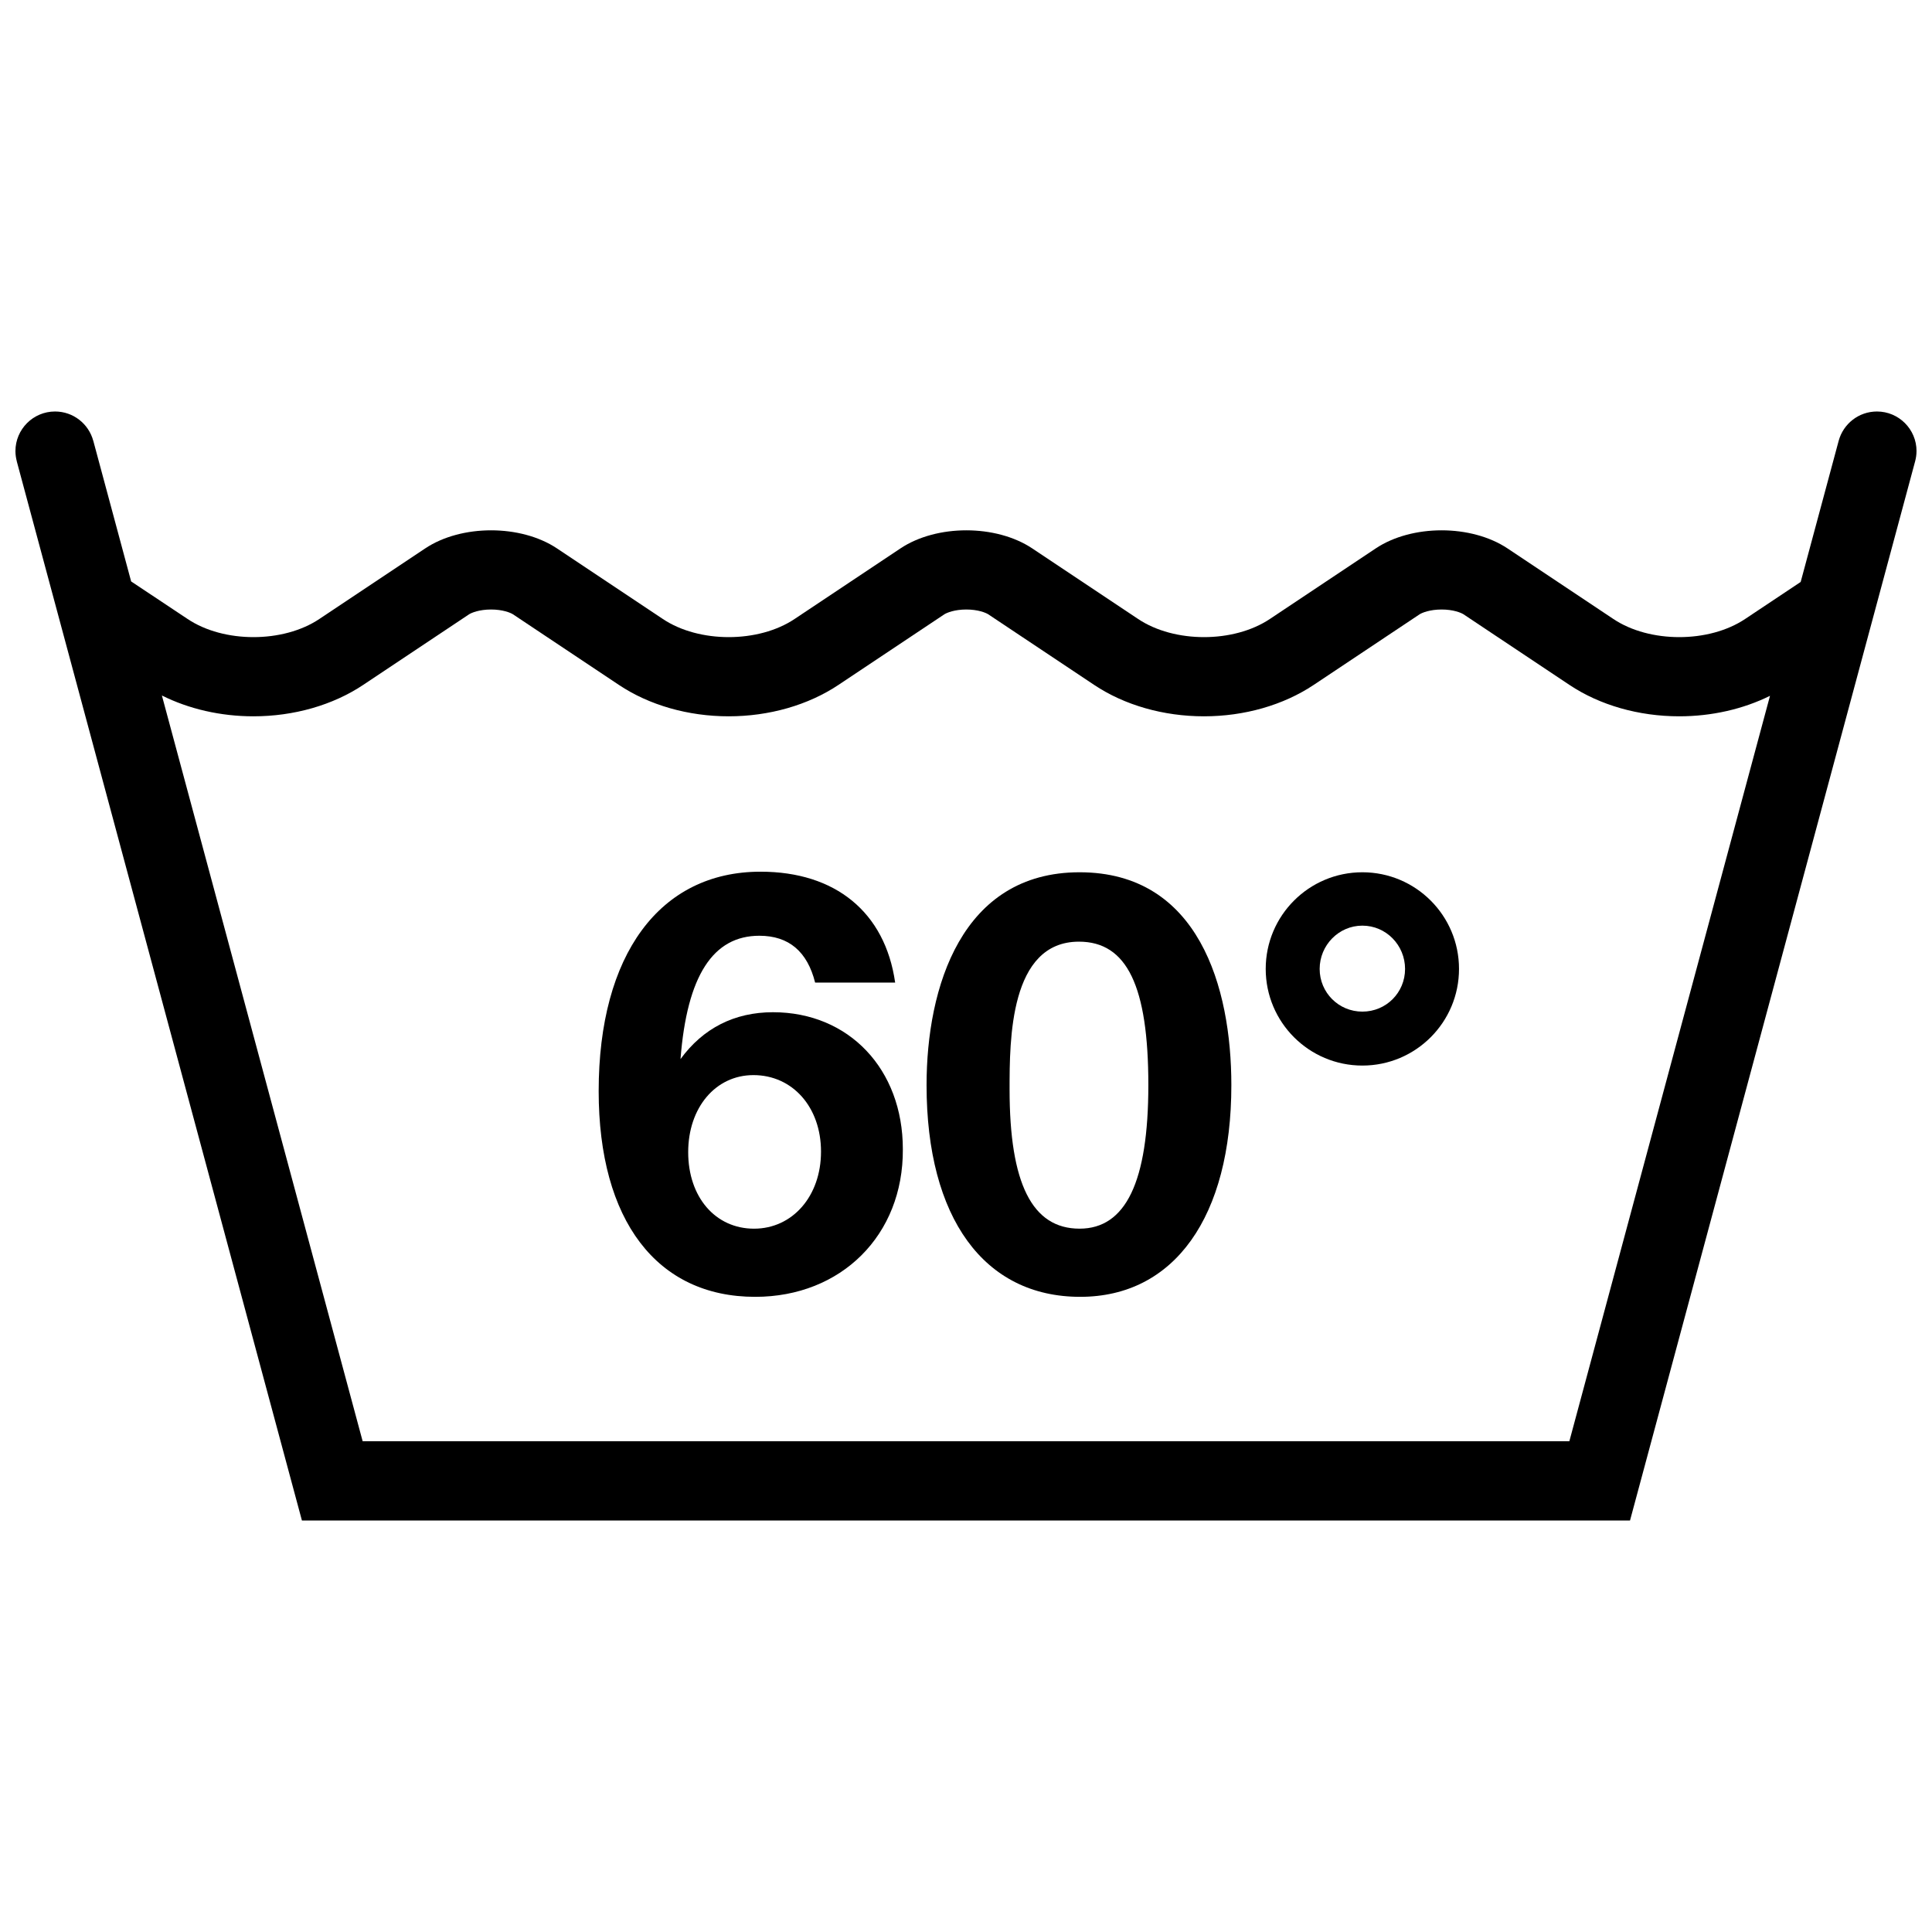
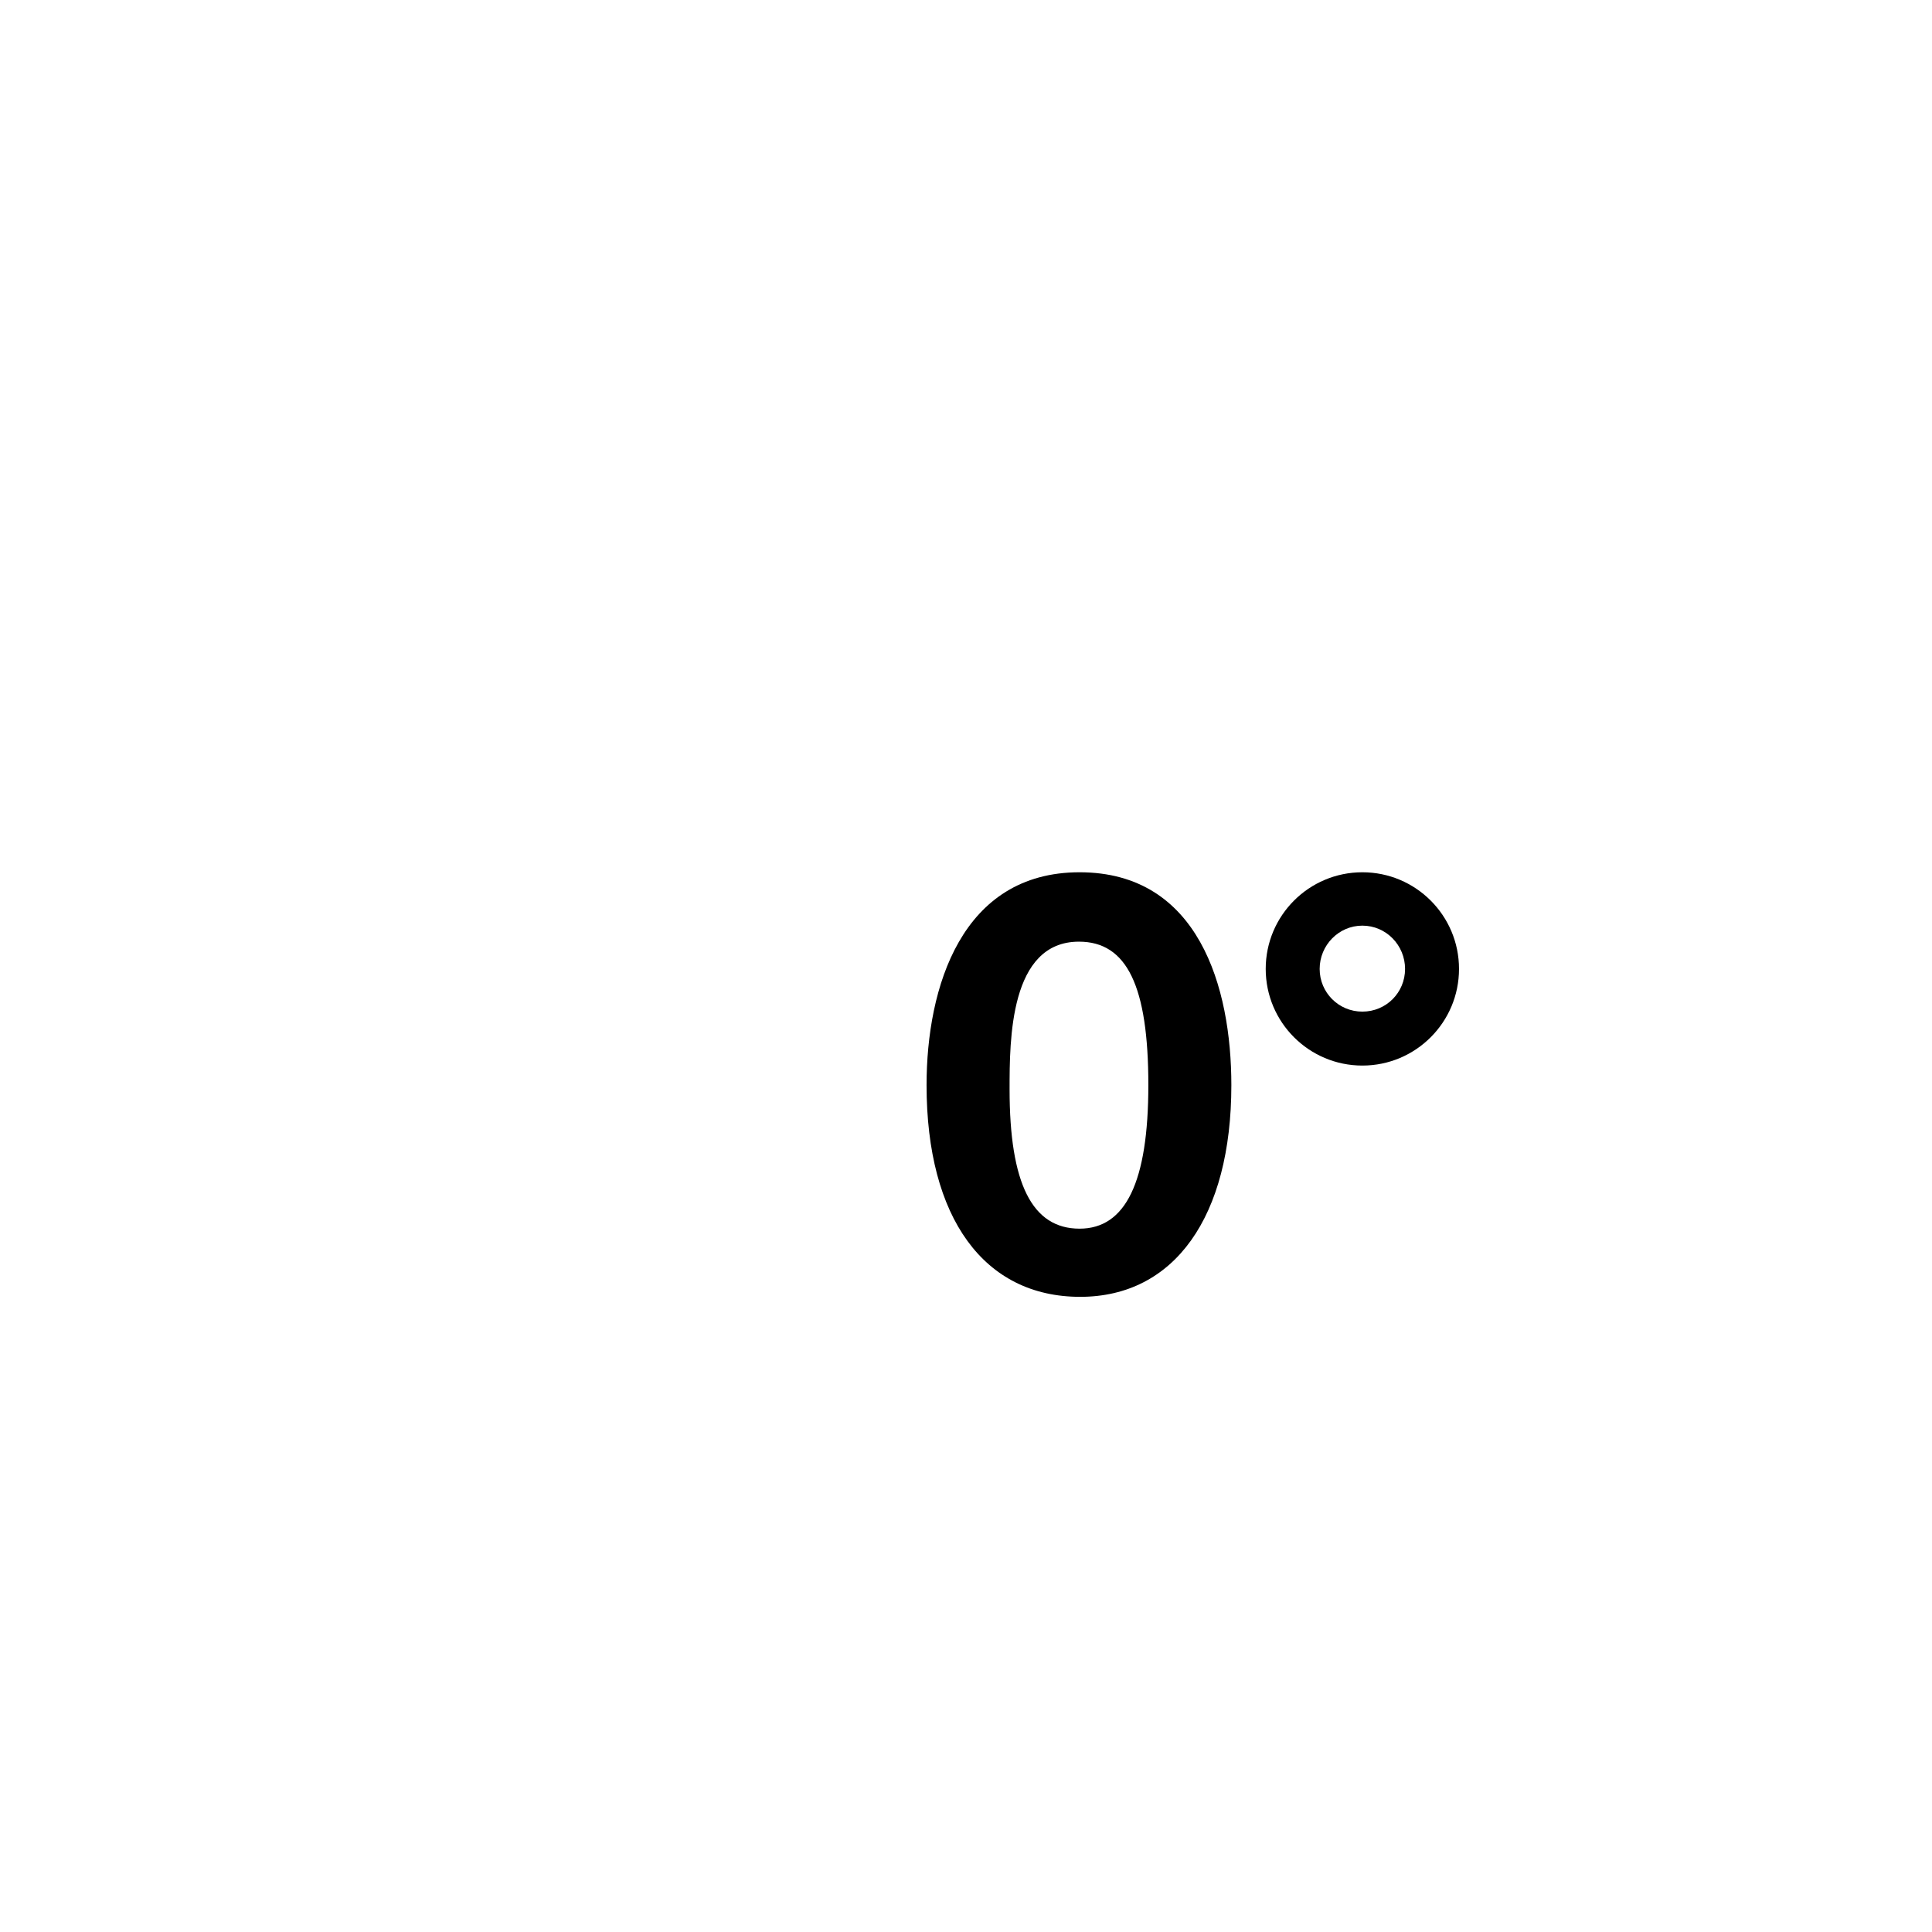
<svg xmlns="http://www.w3.org/2000/svg" width="800px" height="800px" version="1.1" viewBox="144 144 512 512">
  <defs>
    <clipPath id="a">
-       <path d="m148.09 253h503.81v294h-503.81z" />
-     </clipPath>
+       </clipPath>
  </defs>
  <g clip-path="url(#a)">
-     <path d="m651.9 263.55c0-5.797-4.703-10.5-10.484-10.5-4.859 0-8.934 3.289-10.148 7.766l-10.07 37.406-14.715 9.809c-4.812 3.215-11.133 4.812-17.465 4.812-6.336 0-12.668-1.598-17.465-4.812l-28.043-18.695c-4.812-3.199-11.148-4.797-17.465-4.797-6.336 0-12.668 1.598-17.465 4.797l-28.043 18.695c-4.812 3.215-11.148 4.812-17.465 4.812-6.336 0-12.668-1.598-17.465-4.812l-28.043-18.695c-4.812-3.199-11.148-4.797-17.473-4.797-6.336 0-12.668 1.598-17.465 4.797l-28.043 18.695c-4.805 3.215-11.141 4.812-17.465 4.812-6.336 0-12.668-1.598-17.465-4.812l-28.043-18.695c-4.805-3.199-11.141-4.797-17.465-4.797-6.336 0-12.668 1.598-17.465 4.797l-28.043 18.695c-4.805 3.215-11.141 4.812-17.465 4.812-6.336 0-12.668-1.598-17.465-4.812l-14.953-9.945-10.031-37.27h-0.008c-1.207-4.473-5.273-7.766-10.133-7.766-5.797 0-10.492 4.707-10.492 10.5 0 0.938 0.141 1.844 0.367 2.723h-0.008l75.562 280.67h351.96l75.551-280.67c0.234-0.875 0.371-1.781 0.371-2.723zm-92.004 262.39h-319.79l-53.203-197.63c7.164 3.582 15.582 5.519 24.254 5.519 10.715 0 21.047-2.953 29.105-8.332l28.043-18.695c0.668-0.43 2.738-1.277 5.828-1.277 3.082 0 5.156 0.844 5.82 1.277l28.043 18.695c8.059 5.383 18.395 8.332 29.113 8.332 10.715 0 21.047-2.953 29.105-8.332l28.043-18.695c0.668-0.43 2.738-1.277 5.828-1.277 3.082 0 5.148 0.844 5.82 1.277l28.043 18.695c8.059 5.383 18.391 8.332 29.121 8.332 10.699 0 21.031-2.953 29.09-8.332l28.043-18.695c0.676-0.43 2.738-1.277 5.844-1.277 3.074 0 5.148 0.844 5.812 1.277l28.043 18.695c8.059 5.383 18.391 8.332 29.121 8.332 8.578 0 16.93-1.906 24.047-5.43z" />
-   </g>
-   <path d="m348.85 412.25c-10.211 0-18.543 4.242-24.508 12.422 1.723-22.156 8.641-32.688 20.895-32.688 7.856 0 12.73 4.242 14.777 12.406h21.211c-2.676-18.695-15.875-29.383-35.672-29.383-26.715 0-42.898 22-42.898 58.148 0 34.254 15.398 54.52 41.48 54.52 22.785 0 39.285-16.344 39.129-39.129 0.004-21.215-14.301-36.297-34.414-36.297zm-5.027 57.363c-10.211 0-17.445-8.332-17.445-20.281 0-11.777 7.234-20.418 17.289-20.418 10.371 0 17.91 8.488 17.91 20.266 0.008 11.793-7.535 20.434-17.754 20.434z" />
+     </g>
  <path d="m430.1 375.16c-31.281 0-40.551 30.488-40.551 56.41 0 35.207 15.246 56.105 40.707 56.105 24.969 0 40.066-21.219 40.066-56.105 0-25.922-8.641-56.41-40.223-56.41zm0 94.449c-12.578 0-18.551-11.945-18.551-36.93 0-13.039 0-39.129 18.383-39.129 12.73 0 18.391 11.793 18.391 38.023-0.004 25.613-5.984 38.035-18.223 38.035z" />
  <path d="m505.04 375.16c-14.145 0-25.613 11.469-25.613 25.613 0 14.145 11.469 25.613 25.613 25.613 14.145 0 25.613-11.469 25.613-25.613 0.004-14.145-11.465-25.613-25.613-25.613zm0 36.93c-6.273 0-11.316-5.027-11.316-11.316 0-6.273 5.043-11.469 11.316-11.469 6.305 0 11.316 5.195 11.316 11.469 0 6.289-5.012 11.316-11.316 11.316z" />
</svg>